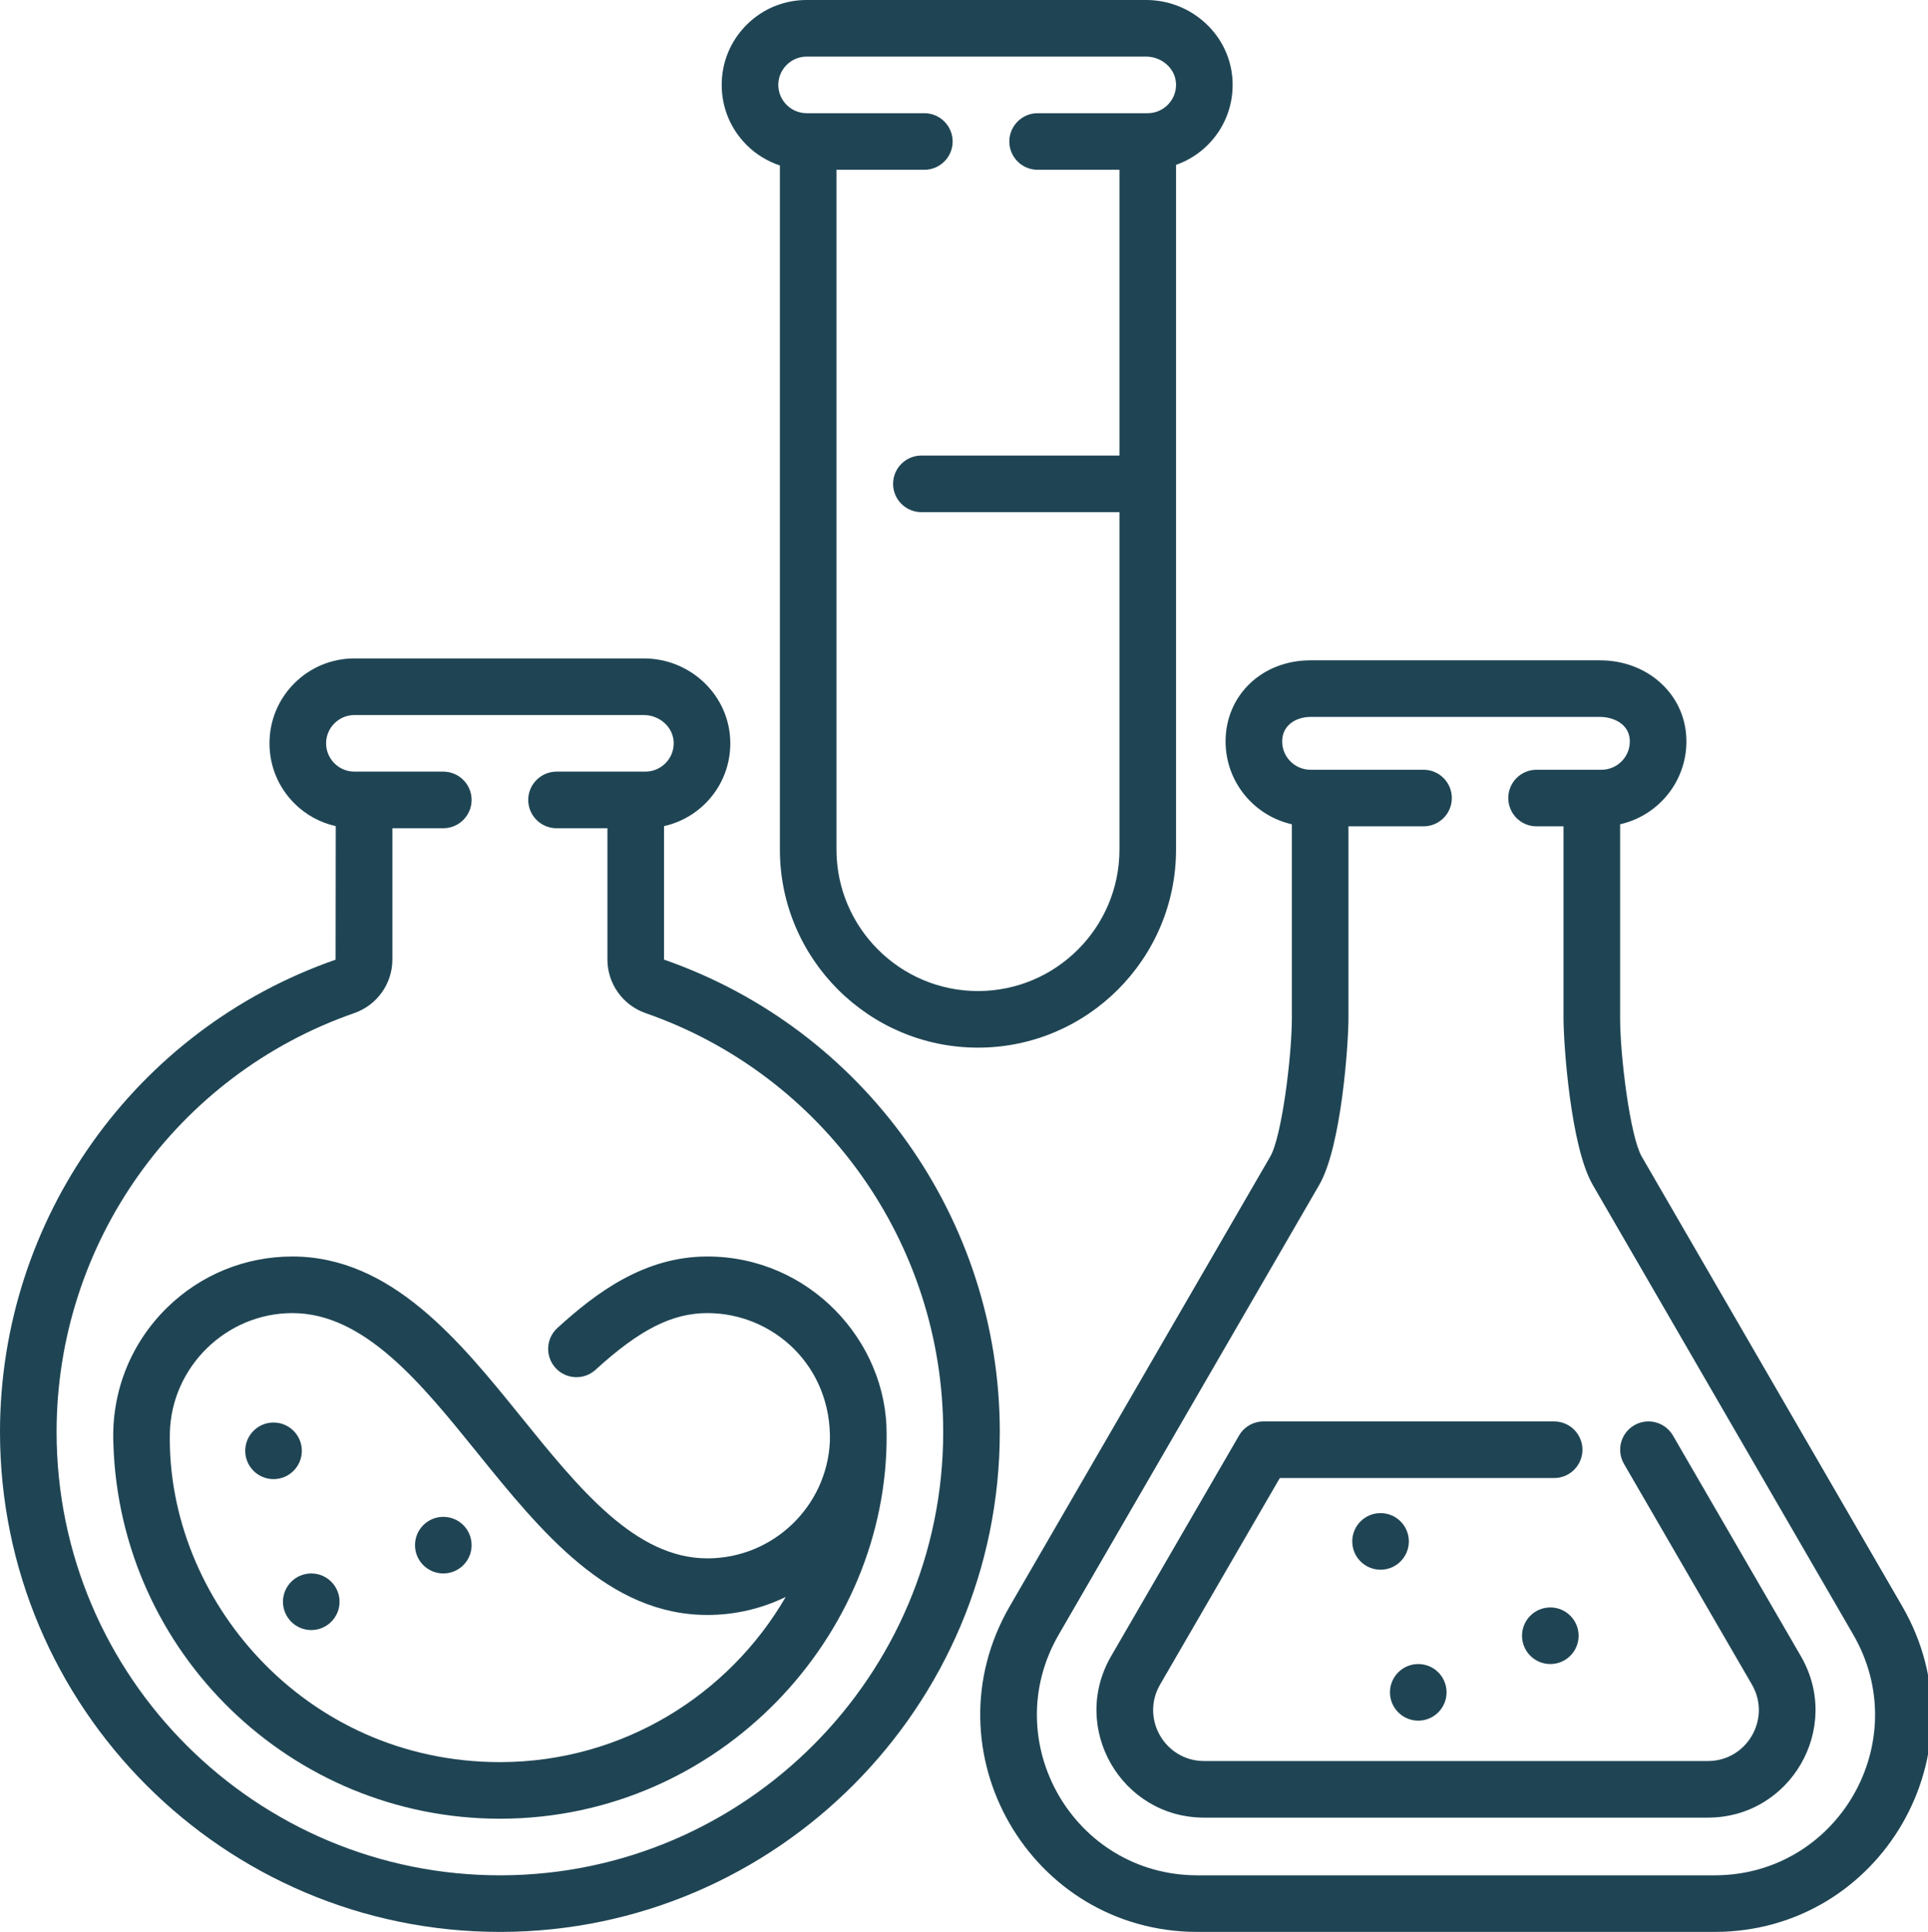
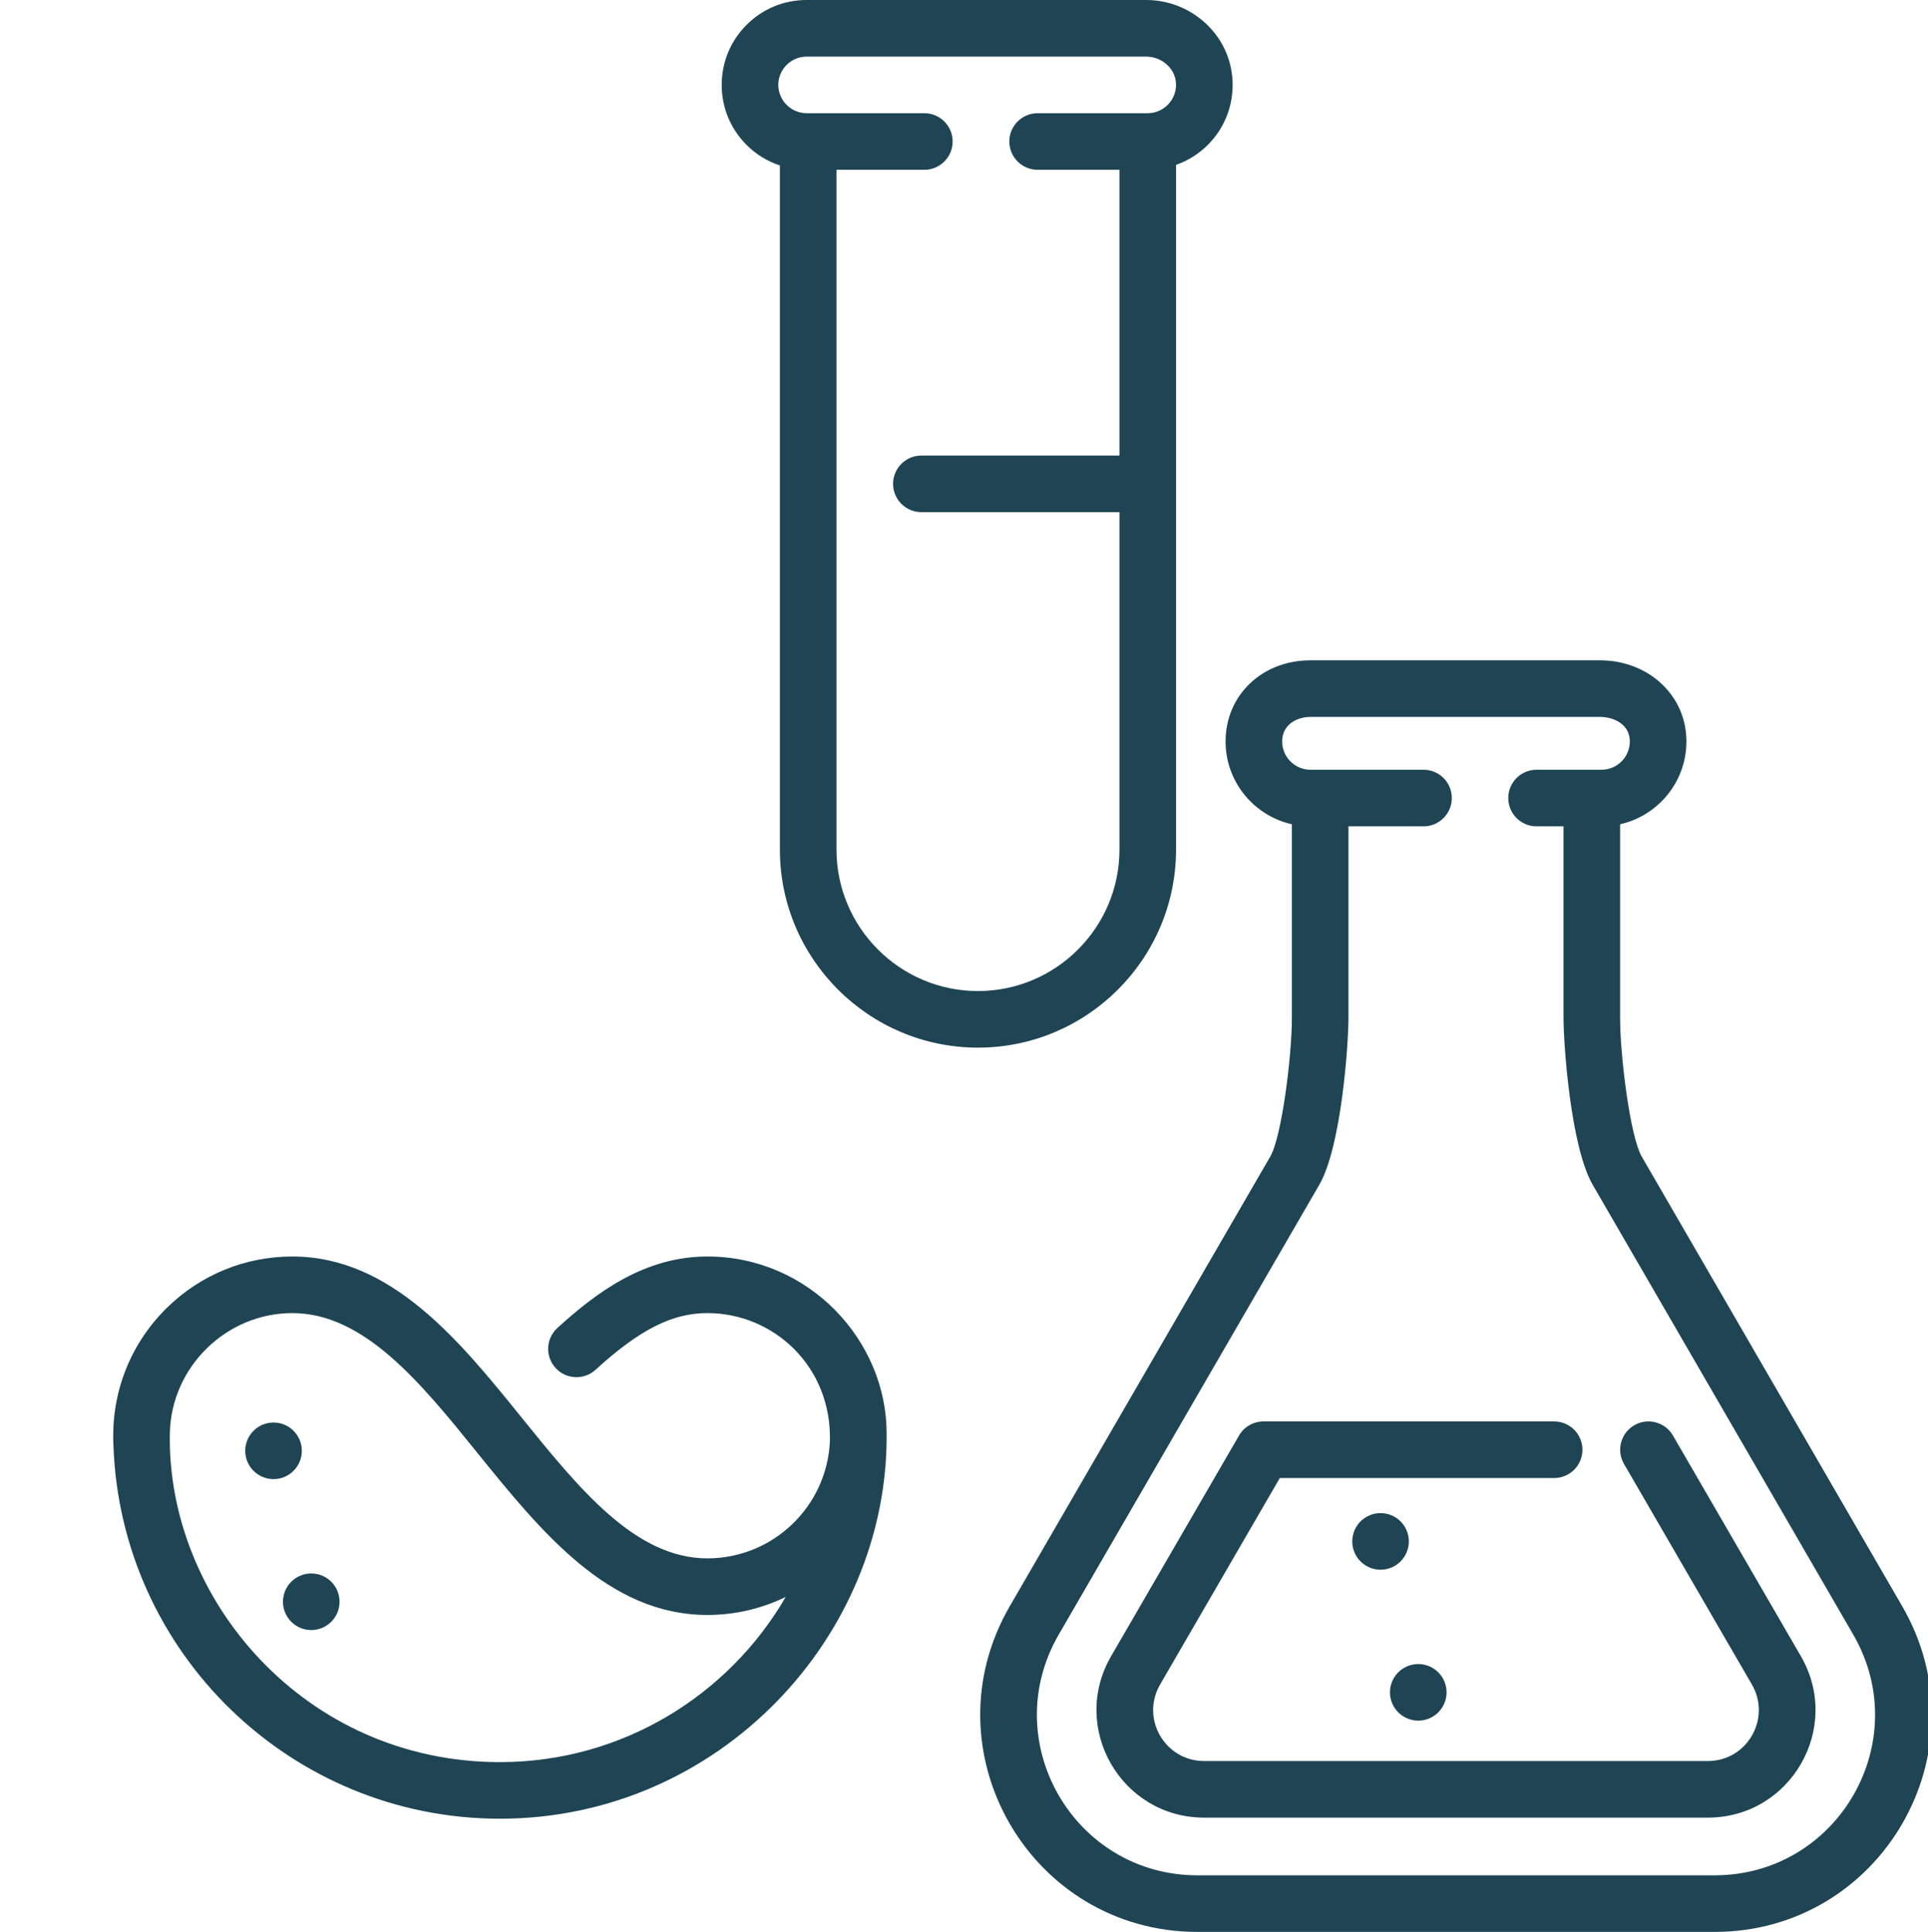
<svg xmlns="http://www.w3.org/2000/svg" width="511" height="512" viewBox="0 0 511 512" fill="none">
  <path d="M206.703 43.848V128.191V128.23V128.27V225.148C206.703 254.098 230.254 277.648 259.203 277.648C288.148 277.648 311.699 254.098 311.699 225.148V43.695C314.824 42.594 317.695 40.82 320.109 38.41C324.359 34.16 326.699 28.512 326.699 22.5C326.699 22.109 326.688 21.77 326.676 21.438C326.398 15.551 323.828 10.09 319.426 6.078C315.148 2.16 309.59 0 303.777 0H213.781C207.773 0 202.121 2.34 197.871 6.59C193.621 10.84 191.281 16.488 191.281 22.5C191.281 28.512 193.621 34.16 197.871 38.41C200.395 40.934 203.414 42.762 206.703 43.848V43.848ZM213.781 15H303.789C305.809 15 307.816 15.777 309.297 17.141C310.77 18.5 311.598 20.23 311.688 22.129L311.699 22.18V22.5C311.687 26.629 308.328 29.988 304.199 30H275.012C270.879 30 267.512 33.371 267.512 37.5C267.512 41.641 270.879 45 275.012 45H296.703V120.73H244.203C240.07 120.73 236.703 124.098 236.703 128.23C236.703 132.371 240.07 135.73 244.203 135.73H296.703V225.148C296.703 245.824 279.879 262.648 259.203 262.648C238.527 262.648 221.703 245.824 221.703 225.148V45H244.992C249.121 45 252.492 41.641 252.492 37.5C252.492 33.371 249.133 30.012 245.012 30C244.93 29.98 244.852 30 244.77 30C230.73 30 230.402 30 213.781 30C209.652 29.988 206.293 26.629 206.281 22.5C206.293 18.371 209.652 15.012 213.781 15Z" fill="#1F4554" />
  <path d="M504.16 425.676L435.121 306.508C432.07 301.242 429.395 279.914 429.395 269.816V218.449C439.437 216.195 446.969 207.215 446.969 196.5C446.969 196.141 446.961 195.777 446.941 195.422C446.395 183.781 436.551 175 424.043 175H347.328C334.5 175 324.828 184.242 324.828 196.5C324.828 207.215 332.355 216.195 342.398 218.449V269.816C342.398 279.914 339.723 301.242 336.676 306.504L267.637 425.676C245.426 464.012 273.051 512 317.387 512H454.406C498.711 512 526.387 464.043 504.16 425.676V425.676ZM454.406 497H317.387C284.641 497 264.187 461.551 280.613 433.195L349.652 314.023C355.543 303.855 357.398 276.617 357.398 269.816V219H377.293C381.434 219 384.793 215.645 384.793 211.5C384.793 207.355 381.437 204 377.293 204H347.328C343.191 204 339.828 200.637 339.828 196.5C339.828 192.035 343.715 190 347.328 190H424.043C427.719 190 431.762 191.918 431.961 196.137C431.965 196.258 431.969 196.379 431.969 196.5C431.969 200.637 428.605 204 424.469 204H407.254C403.109 204 399.754 207.355 399.754 211.5C399.754 215.645 403.109 219 407.254 219H414.395V269.816C414.395 276.617 416.25 303.855 422.145 314.023L491.18 433.195C507.598 461.531 487.18 497 454.406 497V497Z" fill="#1F4554" />
  <path d="M443.402 380.449C441.324 376.863 436.73 375.645 433.152 377.723C429.566 379.801 428.348 384.387 430.426 387.973L464.324 446.437C469.539 455.437 463.059 466.711 452.645 466.711H319.148C308.746 466.711 302.25 455.445 307.473 446.437L339.203 391.711H411.914C416.055 391.711 419.414 388.352 419.414 384.211C419.414 380.066 416.055 376.711 411.914 376.711H334.883C332.207 376.711 329.734 378.133 328.395 380.445L294.496 438.914C283.477 457.914 297.172 481.711 319.148 481.711H452.645C474.605 481.711 488.324 457.93 477.301 438.914L443.402 380.449Z" fill="#1F4554" />
  <path d="M373.402 408.508C373.402 412.648 370.043 416.008 365.902 416.008C361.758 416.008 358.402 412.648 358.402 408.508C358.402 404.363 361.758 401.008 365.902 401.008C370.043 401.008 373.402 404.363 373.402 408.508Z" fill="#1F4554" />
-   <path d="M418.398 433.508C418.398 437.648 415.043 441.008 410.898 441.008C406.758 441.008 403.398 437.648 403.398 433.508C403.398 429.363 406.758 426.008 410.898 426.008C415.043 426.008 418.398 429.363 418.398 433.508Z" fill="#1F4554" />
  <path d="M383.398 448.508C383.398 452.648 380.043 456.008 375.898 456.008C371.758 456.008 368.398 452.648 368.398 448.508C368.398 444.363 371.758 441.008 375.898 441.008C380.043 441.008 383.398 444.363 383.398 448.508Z" fill="#1F4554" />
-   <path d="M175.992 254.32V218.941C185.996 216.715 193.562 207.82 193.562 197C193.562 184.488 183.16 174.5 170.645 174.5H93.926C87.914 174.5 82.266 176.84 78.016 181.09C73.766 185.34 71.426 190.988 71.426 197C71.426 203.012 73.766 208.66 78.016 212.91C81.074 215.969 84.867 218.02 88.988 218.938L88.949 254.336C35.746 272.844 1.92631e-07 323.141 1.92631e-07 379.496C-0.004 452.574 59.395 512 132.492 512H132.926C205.746 511.77 264.988 452.328 264.988 379.5C264.988 323.148 229.25 272.852 175.992 254.32V254.32ZM132.875 497C68.031 497.191 14.996 444.566 15 379.496C15 329.52 46.699 284.914 93.879 268.5C99.93 266.395 103.996 260.699 103.996 254.324V219.5H117.273C117.355 219.5 117.434 219.527 117.516 219.5C121.633 219.488 124.996 216.129 124.996 212C124.996 207.871 121.637 204.5 117.496 204.5H93.926C89.797 204.488 86.438 201.129 86.426 197C86.438 192.871 89.797 189.512 93.926 189.5H170.652C174.73 189.5 178.562 192.652 178.562 197C178.555 201.129 175.191 204.488 171.062 204.5H147.504C143.375 204.5 140.004 207.871 140.004 212C140.004 216.141 143.375 219.5 147.504 219.5H147.523H160.992V254.32C160.992 260.695 165.066 266.398 171.125 268.508C218.297 284.922 249.988 329.527 249.988 379.5C249.992 444.086 197.453 496.797 132.875 497Z" fill="#1F4554" />
  <path d="M187.492 333C170.773 333 158.012 342.574 147.734 351.941C144.672 354.73 144.453 359.473 147.242 362.535C150.031 365.602 154.773 365.82 157.836 363.027C169.551 352.355 178.144 348 187.492 348C204.93 348 220.531 362.059 219.953 382.062C219.137 399.262 204.891 413 187.492 413C168.406 413 153.598 394.68 137.922 375.285C121.898 355.465 103.734 333 77.496 333C65.016 333 53.23 337.805 44.309 346.527C34.945 355.68 29.402 368.535 30.059 382.859C31.844 437.926 77.113 481.996 132.523 482H132.828C190.664 481.816 235.375 433.691 234.992 380.094C235.109 355.328 214.422 333 187.492 333ZM132.777 467H132.5C80.648 466.996 44.09 423.637 45.023 379.684C45.449 362.215 60.02 348 77.496 348C96.57 348 111.664 366.664 126.258 384.715C143.457 405.996 161.242 428 187.492 428C194.93 428 201.973 426.281 208.246 423.223C193.133 449.281 164.965 466.898 132.777 467Z" fill="#1F4554" />
  <path d="M79.996 384.5C79.996 388.641 76.641 392 72.496 392C68.356 392 64.996 388.641 64.996 384.5C64.996 380.359 68.356 377 72.496 377C76.641 377 79.996 380.359 79.996 384.5Z" fill="#1F4554" />
-   <path d="M124.996 409.5C124.996 413.641 121.637 417 117.496 417C113.355 417 109.996 413.641 109.996 409.5C109.996 405.359 113.355 402 117.496 402C121.637 402 124.996 405.359 124.996 409.5Z" fill="#1F4554" />
  <path d="M89.996 424.5C89.996 428.641 86.641 432 82.496 432C78.356 432 74.996 428.641 74.996 424.5C74.996 420.359 78.356 417 82.496 417C86.641 417 89.996 420.359 89.996 424.5Z" fill="#1F4554" />
</svg>